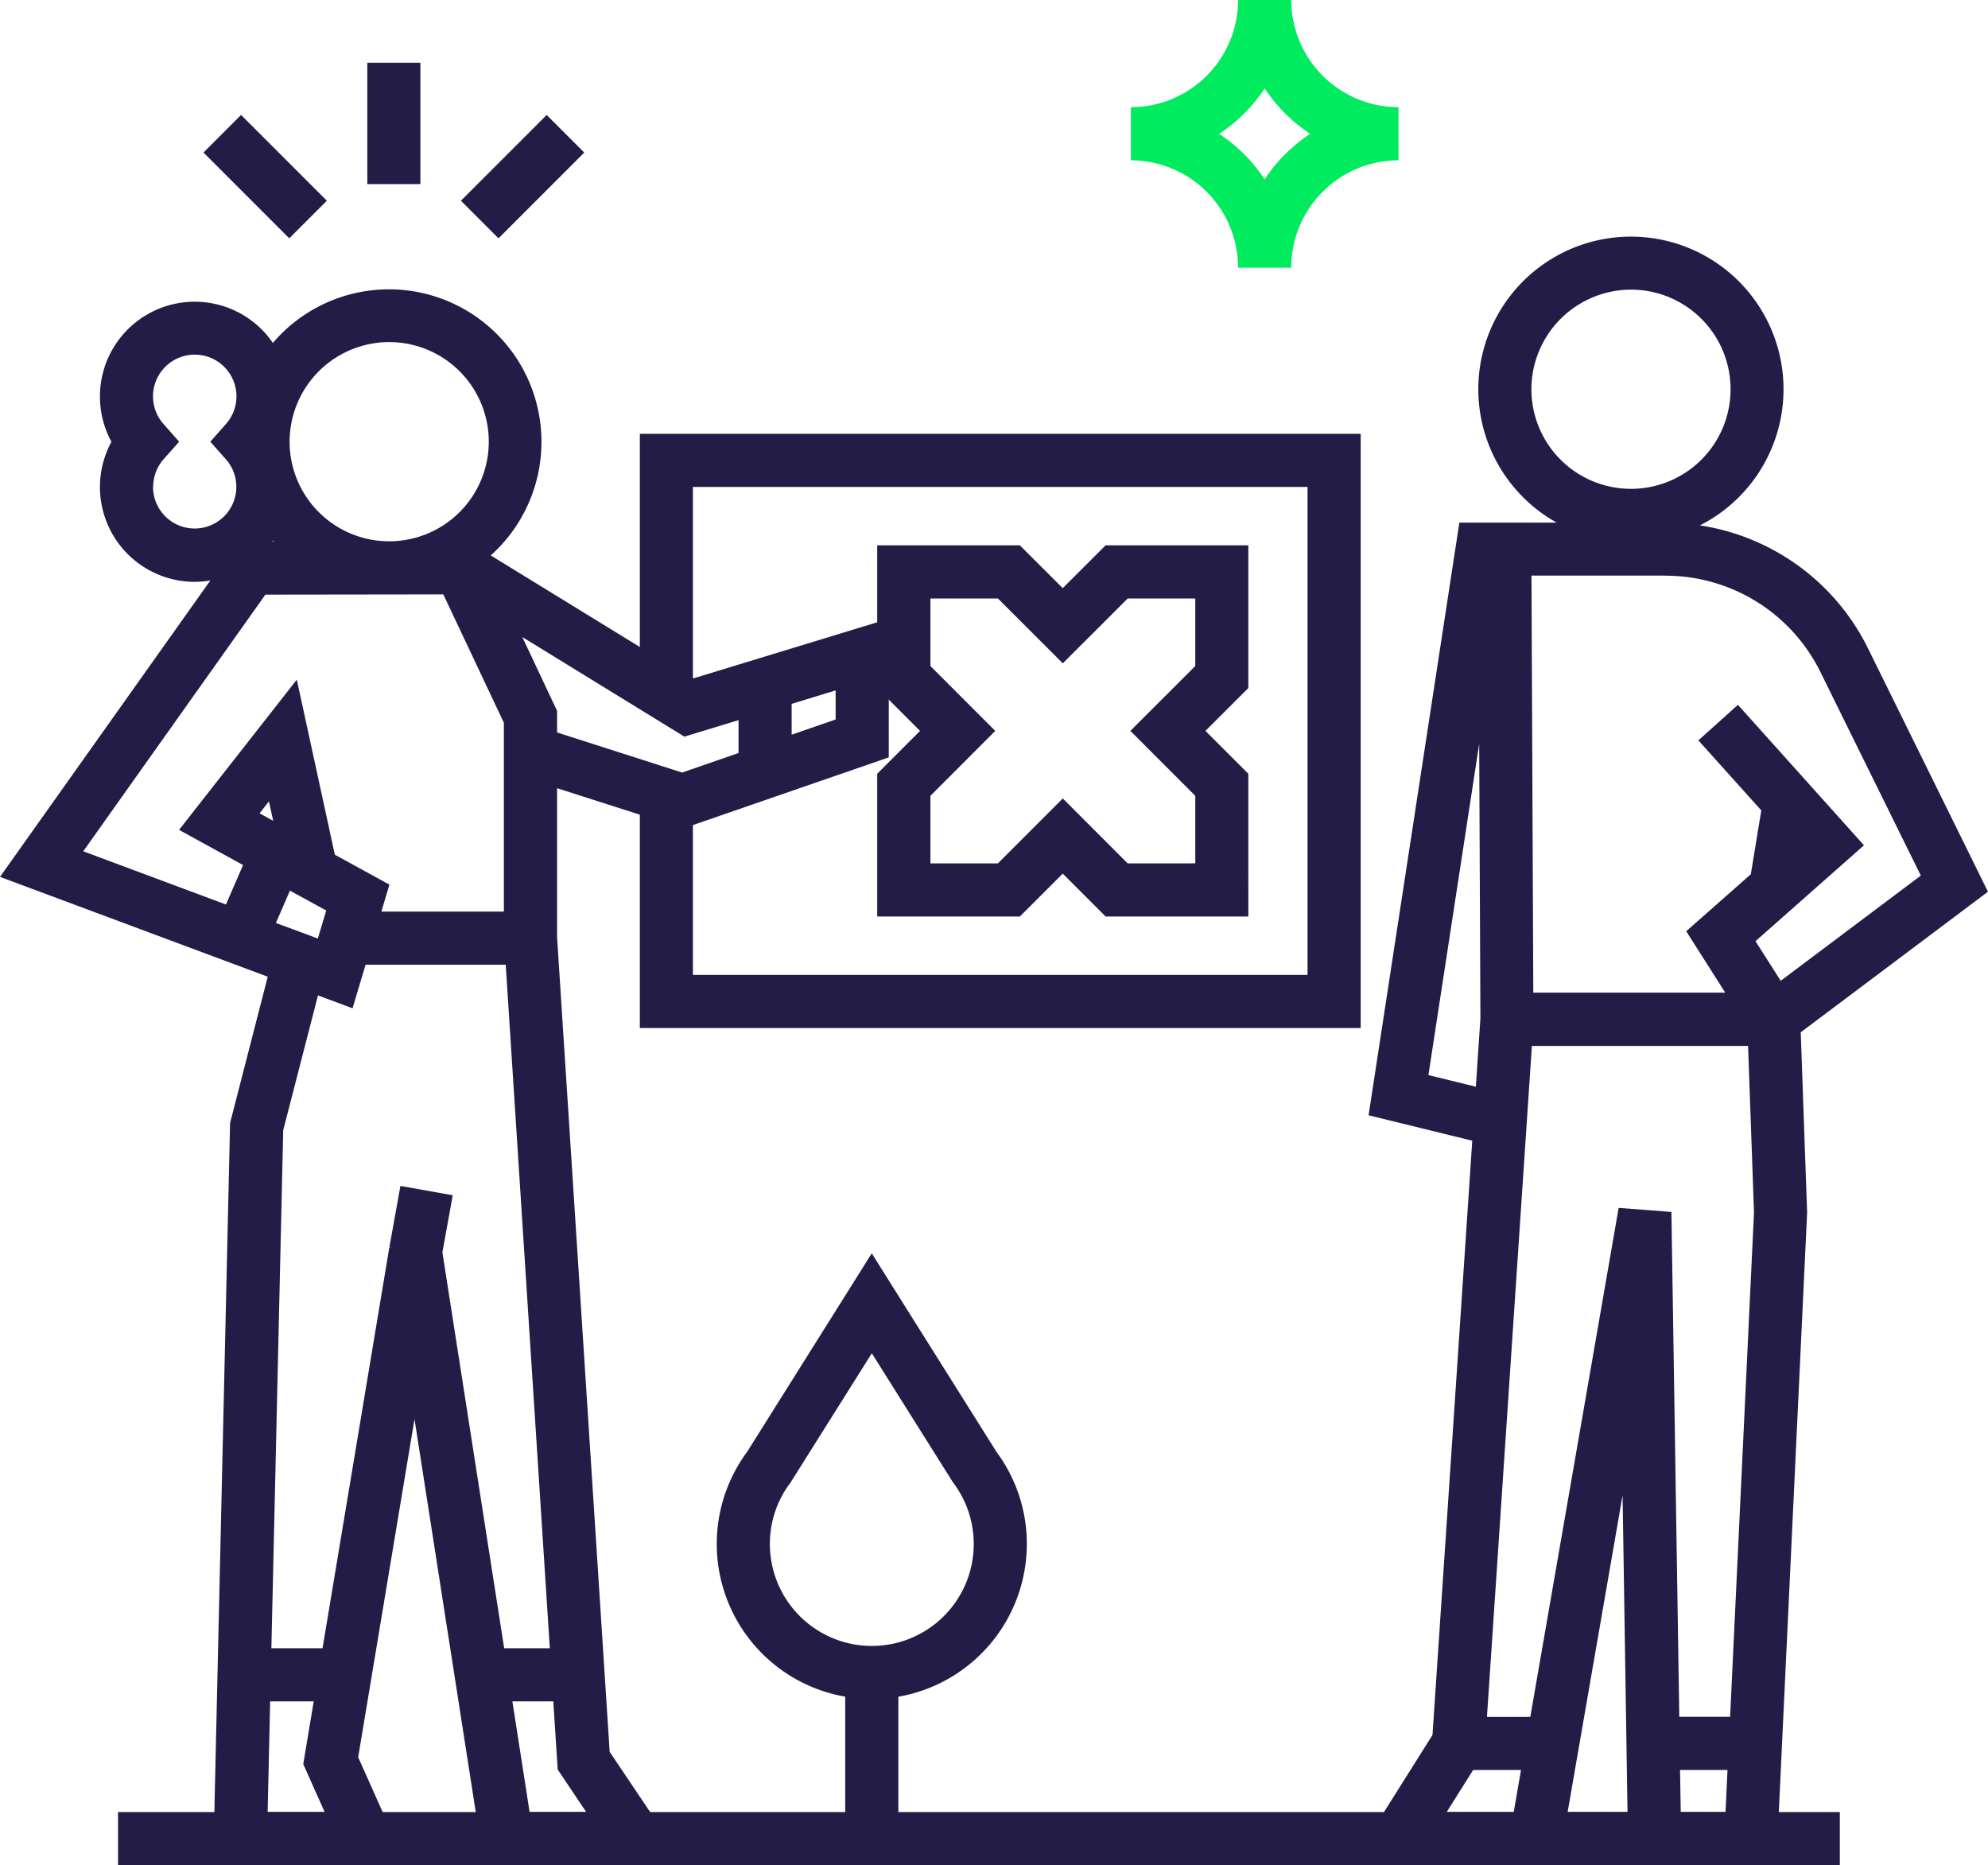
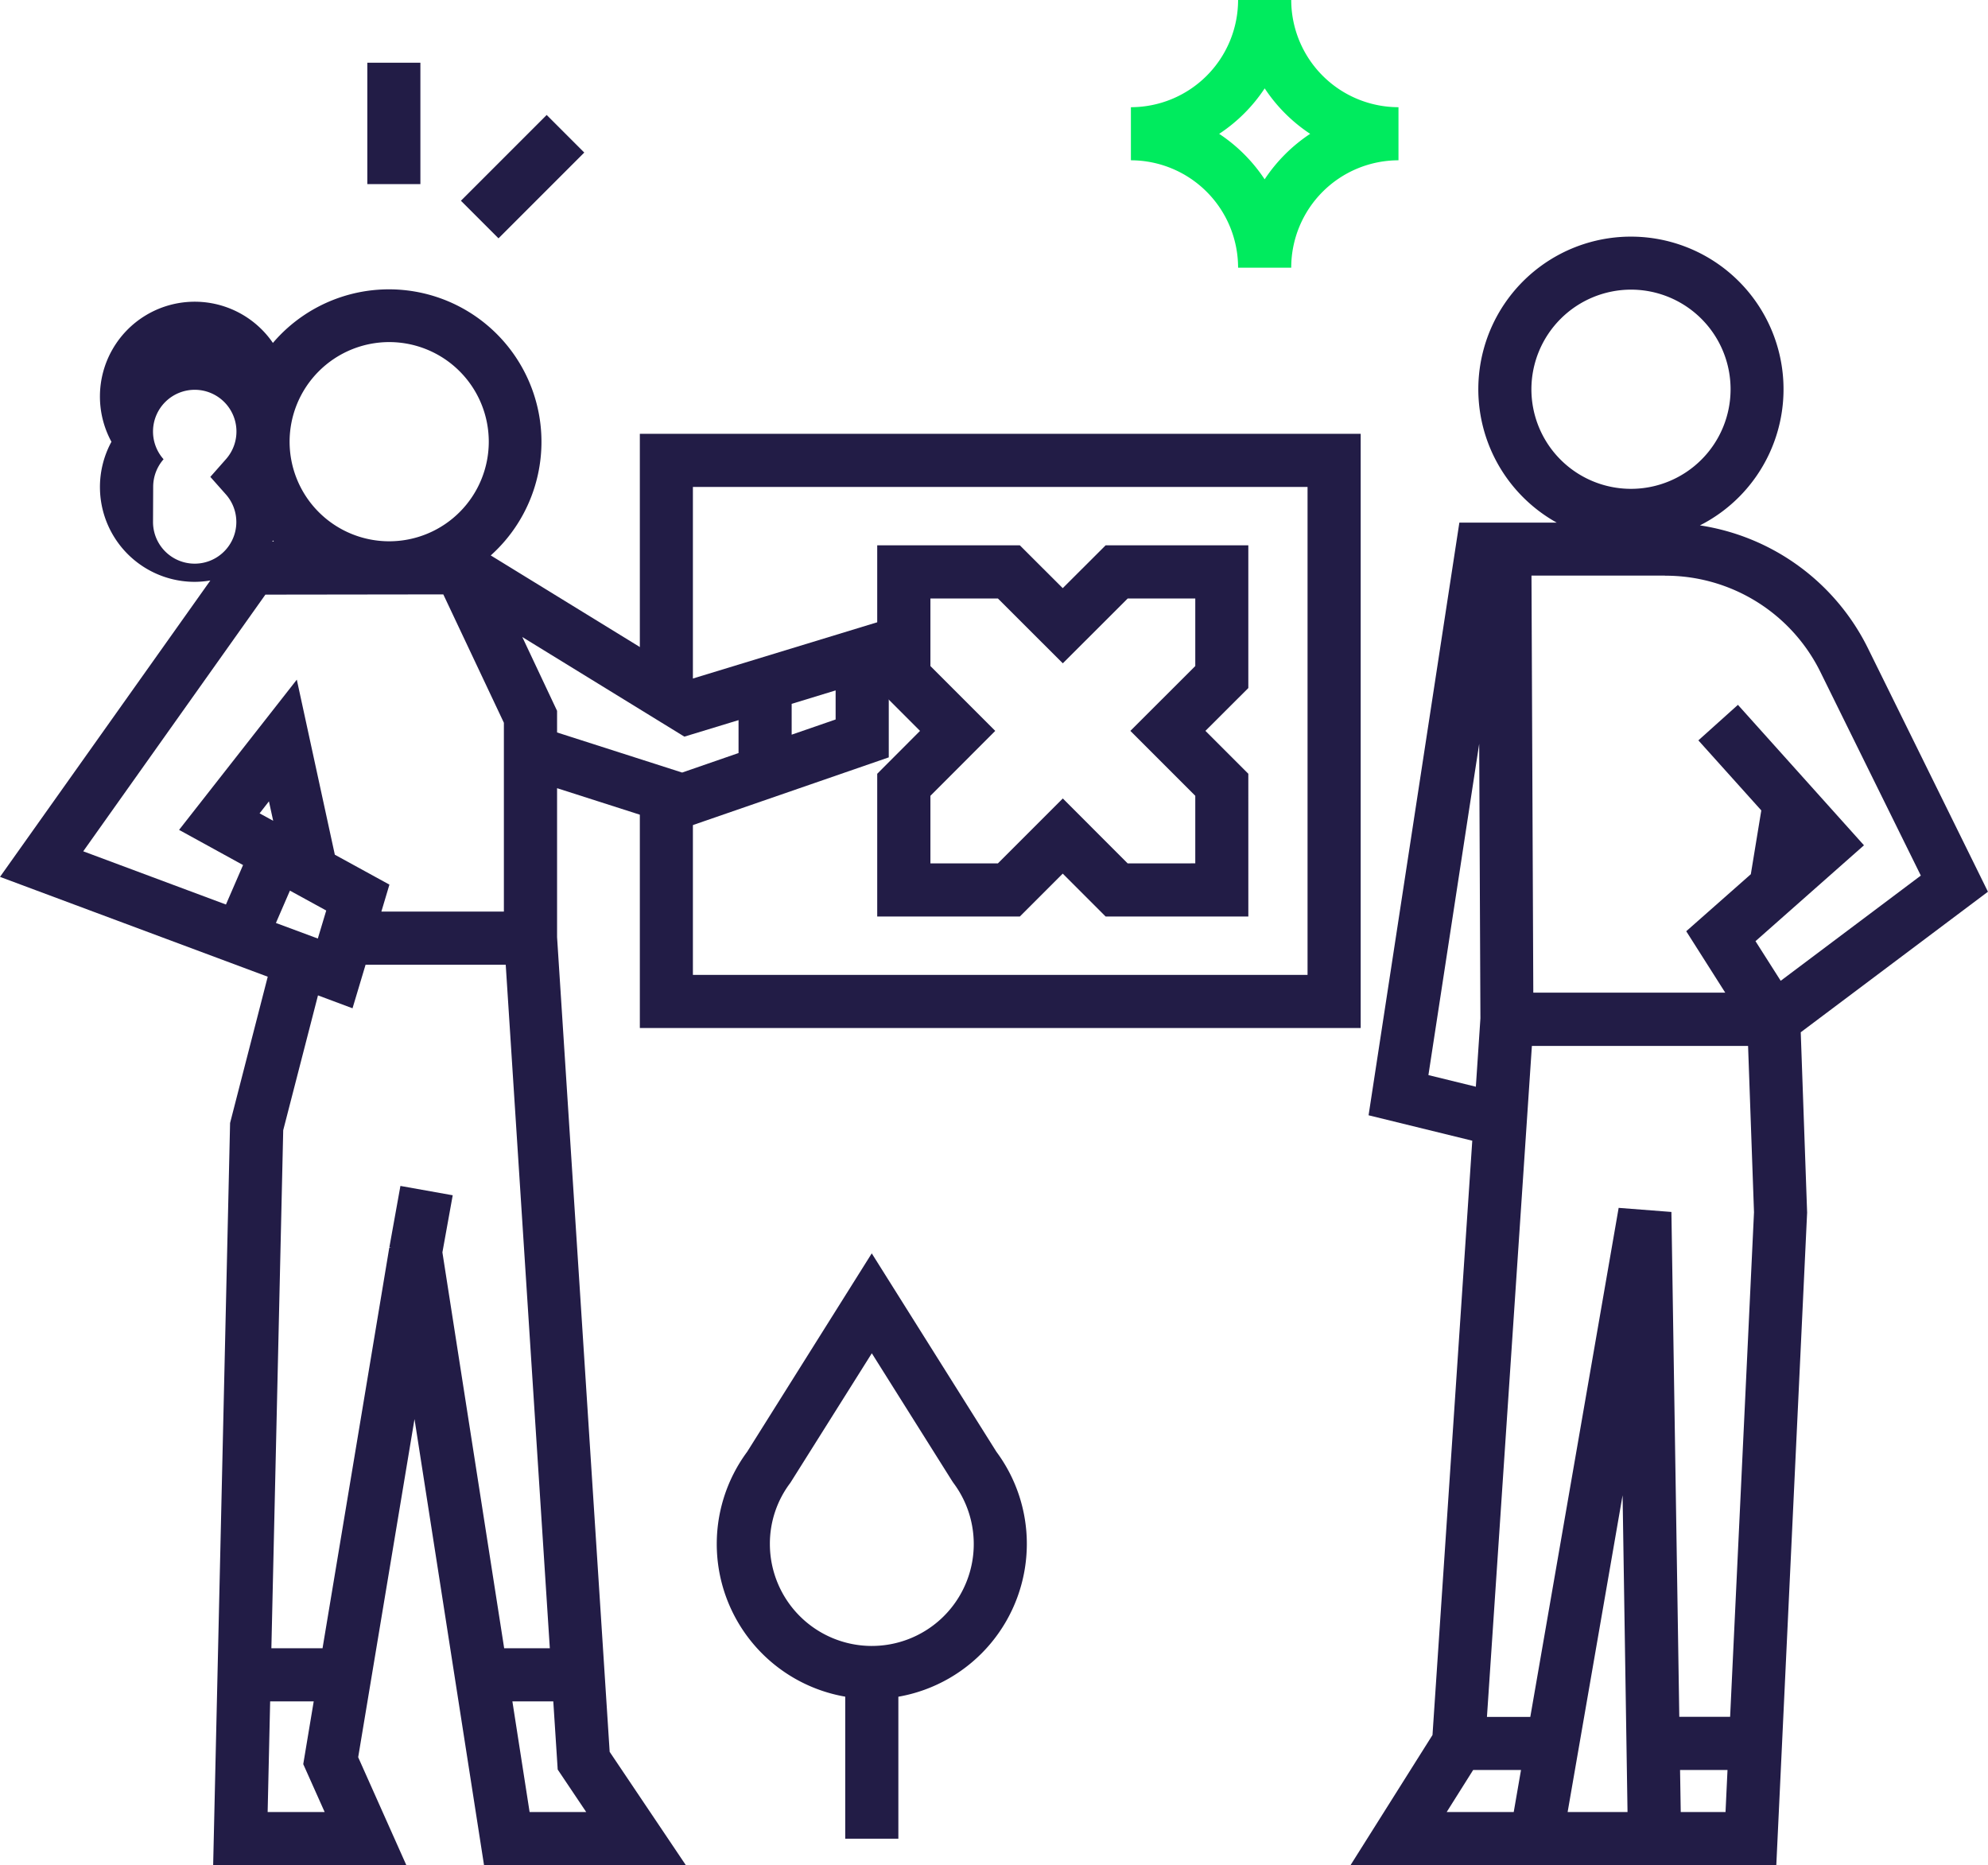
<svg xmlns="http://www.w3.org/2000/svg" width="127.758" height="119.855" viewBox="0 0 127.758 119.855">
  <g id="Type_04" data-name="Type=04" transform="translate(-29 -37)">
-     <path id="Caminho_62190" data-name="Caminho 62190" d="M155.2,275.68H44.55v3.415H155.2Z" transform="translate(-7.964 -122.244)" fill="#221c46" />
    <path id="Caminho_62191" data-name="Caminho 62191" d="M247.868,110.255l-.624-1.268s-3.971-8.059-7.054-14.308a14.462,14.462,0,0,0-10.83-7.961,9.807,9.807,0,1,0-9.2-.176H213.9l-5.834,38.08,6.664,1.634-2.556,38.187-5.273,8.371h27.367l1.981-41.939-.41-11.586,12.035-9.035ZM224.93,71.57a6.4,6.4,0,1,1-6.4,6.4A6.41,6.41,0,0,1,224.93,71.57Zm2.181,18.381a11.1,11.1,0,0,1,10.015,6.234c2.337,4.742,5.191,10.523,6.43,13.035l-9.005,6.761-1.62-2.546,6.971-6.161-8.1-9.025-2.542,2.283,4.044,4.5-.673,4.1-4.151,3.664,2.507,3.947H218.652l-.117-26.8h8.576Zm-15.2,32.09,3.264-21.289.078,17.645-.293,4.39-3.044-.746Zm2.873,44.651h3.078l-.468,2.7h-4.308l1.7-2.7Zm6.074,2.7,3.532-20.352.317,20.352h-3.849Zm7.269,0-.044-2.7h3.049l-.127,2.7Zm3.171-6.117h-3.264l-.507-32.441-3.39-.263-5.678,32.709h-2.786l2.888-43.115h13.893l.381,10.688L231.3,163.282Z" transform="translate(-91.115 -15.959)" fill="#221c46" />
    <path id="Caminho_62192" data-name="Caminho 62192" d="M159.615,132.322H113.29V117.858H116.7v11.049H156.2V97.555H116.7v13.064H113.29V94.14h46.325Z" transform="translate(-43.171 -29.265)" fill="#221c46" />
    <path id="Caminho_62193" data-name="Caminho 62193" d="M168.41,132.68h-9.171l-2.756-2.756-2.756,2.756H144.56v-9.171l2.751-2.756L144.56,118V108.83h9.166l2.756,2.751,2.756-2.751h9.171V118l-2.756,2.751,2.756,2.756Zm-7.757-3.415H165v-4.342l-4.171-4.171L165,116.587v-4.342h-4.342l-4.171,4.166-4.171-4.166h-4.337v4.342l4.166,4.166-4.166,4.171v4.342h4.337l4.171-4.171Z" transform="translate(-59.186 -36.789)" fill="#221c46" />
-     <path id="Caminho_62194" data-name="Caminho 62194" d="M72.876,109.739l13.24-4.576V96.256l-12.664,3.864L60.538,92.187a9.8,9.8,0,1,0-14-13.654,6.091,6.091,0,0,0-10.376,6.352,6.092,6.092,0,0,0,5.356,9,6.208,6.208,0,0,0,1-.088L29,112.842l17.206,6.415-2.42,9.4-1.088,47.7h12.42l-3.1-6.947,3.62-21.728,4.469,28.67H73.08l-4.9-7.288L64.8,116.715v-9.571l8.078,2.586Zm9.825-7.01-2.825.976v-1.981l2.825-.863v1.868Zm-6.239.039v2.117l-3.625,1.254L64.8,103.563v-1.39l-2.234-4.742,10.415,6.4,3.488-1.063ZM46.606,91.294h-.112s.034-.044.049-.068c.02.024.039.044.059.068Zm7.405-12.815a6.4,6.4,0,1,1-6.4,6.4A6.406,6.406,0,0,1,54.011,78.479Zm-15.167,9.3a2.681,2.681,0,0,1,.668-1.771l1-1.127-1-1.132a2.681,2.681,0,1,1,4.005,0l-1,1.132,1,1.127a2.677,2.677,0,1,1-4.683,1.771Zm7.215,6.927,11.43-.015,3.893,8.249v12.132H53.509l.517-1.732-3.508-1.922-2.444-11.249-7.566,9.654,4.112,2.259-1.1,2.537-9.171-3.42,11.7-16.484Zm-.376,14.054.6-.771.273,1.249Zm4.283,6.244-.541,1.8-2.693-1,.9-2.078ZM46.2,172.933l.161-7.113h2.8l-.673,4.034,1.376,3.078Zm3.527-10.527H46.44l.761-33.285,2.234-8.664,2.22.829.839-2.8H61.5l2.834,43.92H61.4L57.431,136.97l.663-3.669-3.361-.6-.712,3.951.127.024h-.132l-4.288,25.733Zm13.308,10.527-1.107-7.113h2.629l.254,3.922.029.459,1.834,2.732Z" transform="translate(0 -19.498)" fill="#221c46" />
-     <path id="Caminho_62195" data-name="Caminho 62195" d="M58.224,52.14l-2.415,2.415,5.512,5.512,2.415-2.415Z" transform="translate(-13.731 -7.754)" fill="#221c46" />
+     <path id="Caminho_62194" data-name="Caminho 62194" d="M72.876,109.739l13.24-4.576V96.256l-12.664,3.864L60.538,92.187a9.8,9.8,0,1,0-14-13.654,6.091,6.091,0,0,0-10.376,6.352,6.092,6.092,0,0,0,5.356,9,6.208,6.208,0,0,0,1-.088L29,112.842l17.206,6.415-2.42,9.4-1.088,47.7h12.42l-3.1-6.947,3.62-21.728,4.469,28.67H73.08l-4.9-7.288L64.8,116.715v-9.571l8.078,2.586Zm9.825-7.01-2.825.976v-1.981l2.825-.863v1.868Zm-6.239.039v2.117l-3.625,1.254L64.8,103.563v-1.39l-2.234-4.742,10.415,6.4,3.488-1.063ZM46.606,91.294h-.112s.034-.044.049-.068c.02.024.039.044.059.068Zm7.405-12.815a6.4,6.4,0,1,1-6.4,6.4A6.406,6.406,0,0,1,54.011,78.479Zm-15.167,9.3a2.681,2.681,0,0,1,.668-1.771a2.681,2.681,0,1,1,4.005,0l-1,1.132,1,1.127a2.677,2.677,0,1,1-4.683,1.771Zm7.215,6.927,11.43-.015,3.893,8.249v12.132H53.509l.517-1.732-3.508-1.922-2.444-11.249-7.566,9.654,4.112,2.259-1.1,2.537-9.171-3.42,11.7-16.484Zm-.376,14.054.6-.771.273,1.249Zm4.283,6.244-.541,1.8-2.693-1,.9-2.078ZM46.2,172.933l.161-7.113h2.8l-.673,4.034,1.376,3.078Zm3.527-10.527H46.44l.761-33.285,2.234-8.664,2.22.829.839-2.8H61.5l2.834,43.92H61.4L57.431,136.97l.663-3.669-3.361-.6-.712,3.951.127.024h-.132l-4.288,25.733Zm13.308,10.527-1.107-7.113h2.629l.254,3.922.029.459,1.834,2.732Z" transform="translate(0 -19.498)" fill="#221c46" />
    <path id="Caminho_62196" data-name="Caminho 62196" d="M95.229,52.142l-5.512,5.512,2.415,2.415,5.512-5.512Z" transform="translate(-31.097 -7.755)" fill="#221c46" />
    <path id="Caminho_62197" data-name="Caminho 62197" d="M80.8,45.26H77.39v7.8H80.8Z" transform="translate(-24.784 -4.23)" fill="#221c46" />
    <path id="Caminho_62198" data-name="Caminho 62198" d="M188.283,54.2h-3.415A6.9,6.9,0,0,0,177.98,47.3V43.888A6.893,6.893,0,0,0,184.868,37h3.415a6.9,6.9,0,0,0,6.893,6.888V47.3A6.9,6.9,0,0,0,188.283,54.2Zm-4.63-8.6a10.354,10.354,0,0,1,2.922,2.922A10.354,10.354,0,0,1,189.5,45.6a10.291,10.291,0,0,1-2.922-2.922A10.291,10.291,0,0,1,183.653,45.6Z" transform="translate(-76.303)" fill="#00eb5e" />
    <path id="Caminho_62199" data-name="Caminho 62199" d="M143.348,220.769a9.92,9.92,0,0,0-1.956-5.932l-8.01-12.747-8.005,12.747a9.957,9.957,0,0,0,6.3,15.737V239.7h3.415v-9.122A9.972,9.972,0,0,0,143.348,220.769Zm-9.966,6.547a6.554,6.554,0,0,1-6.547-6.547,6.472,6.472,0,0,1,1.317-3.937l5.234-8.322,5.156,8.2.078.117a6.549,6.549,0,0,1-5.234,10.488Z" transform="translate(-48.359 -84.554)" fill="#221c46" />
  </g>
</svg>